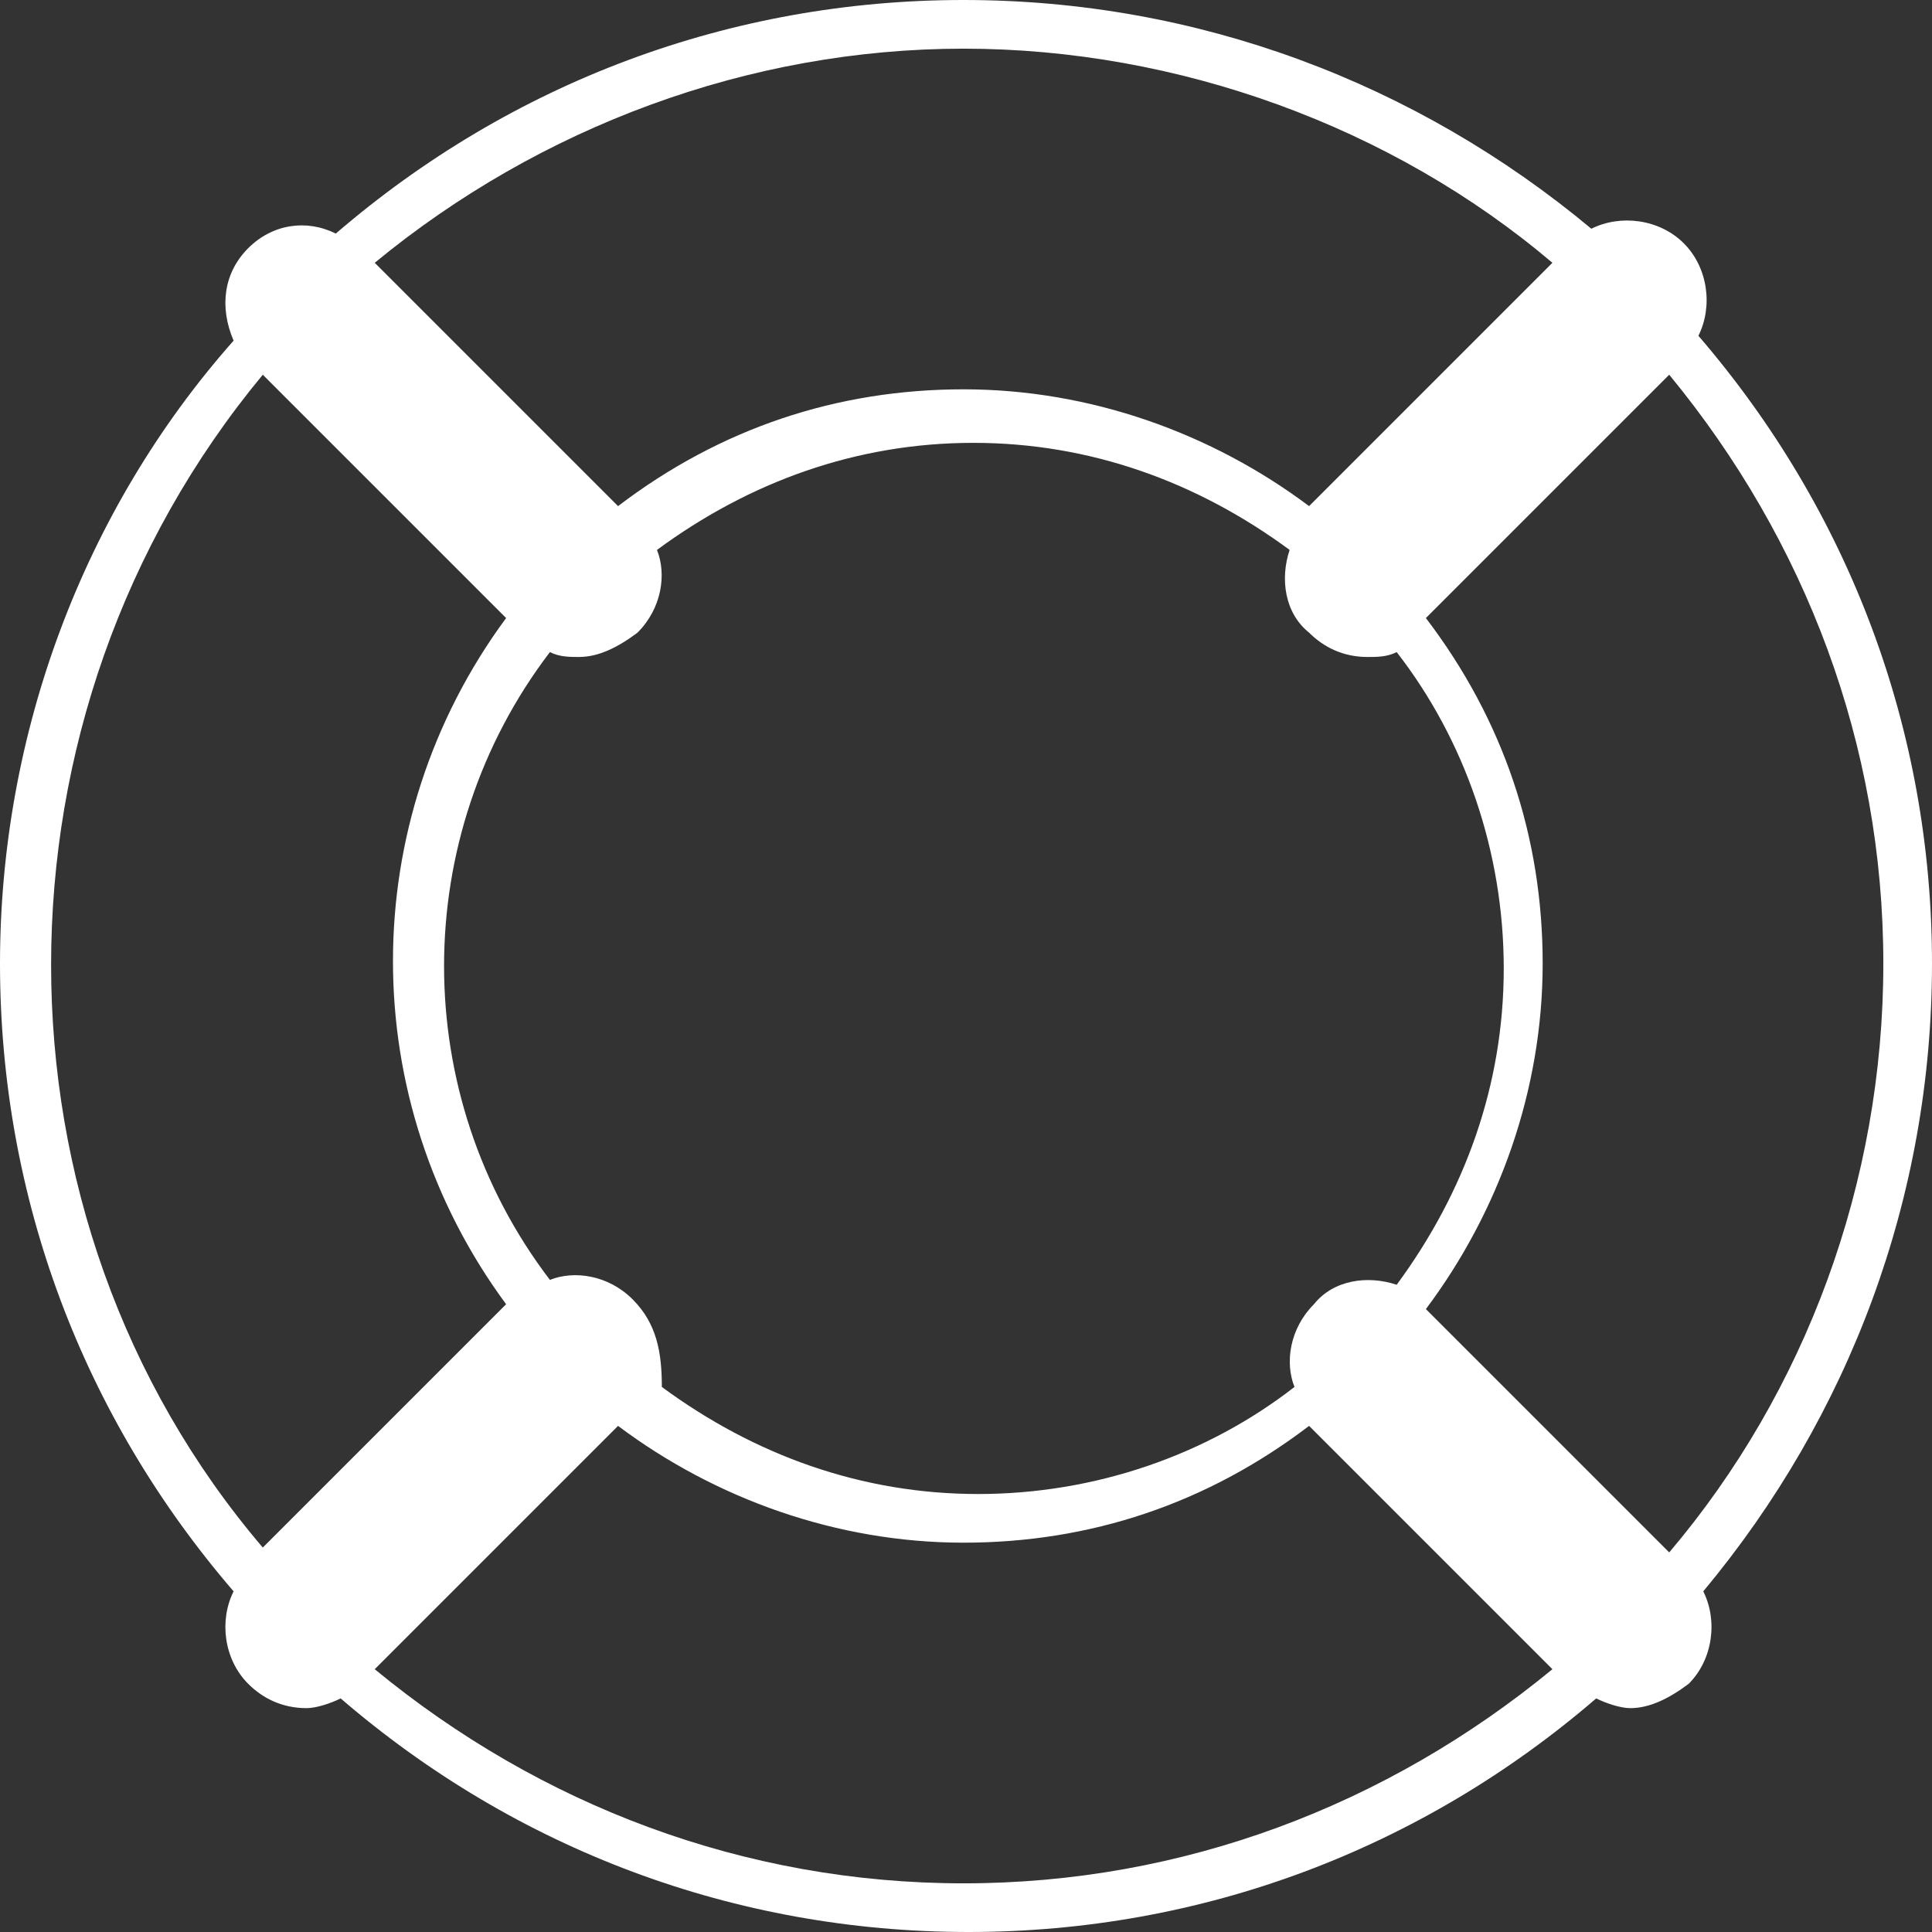
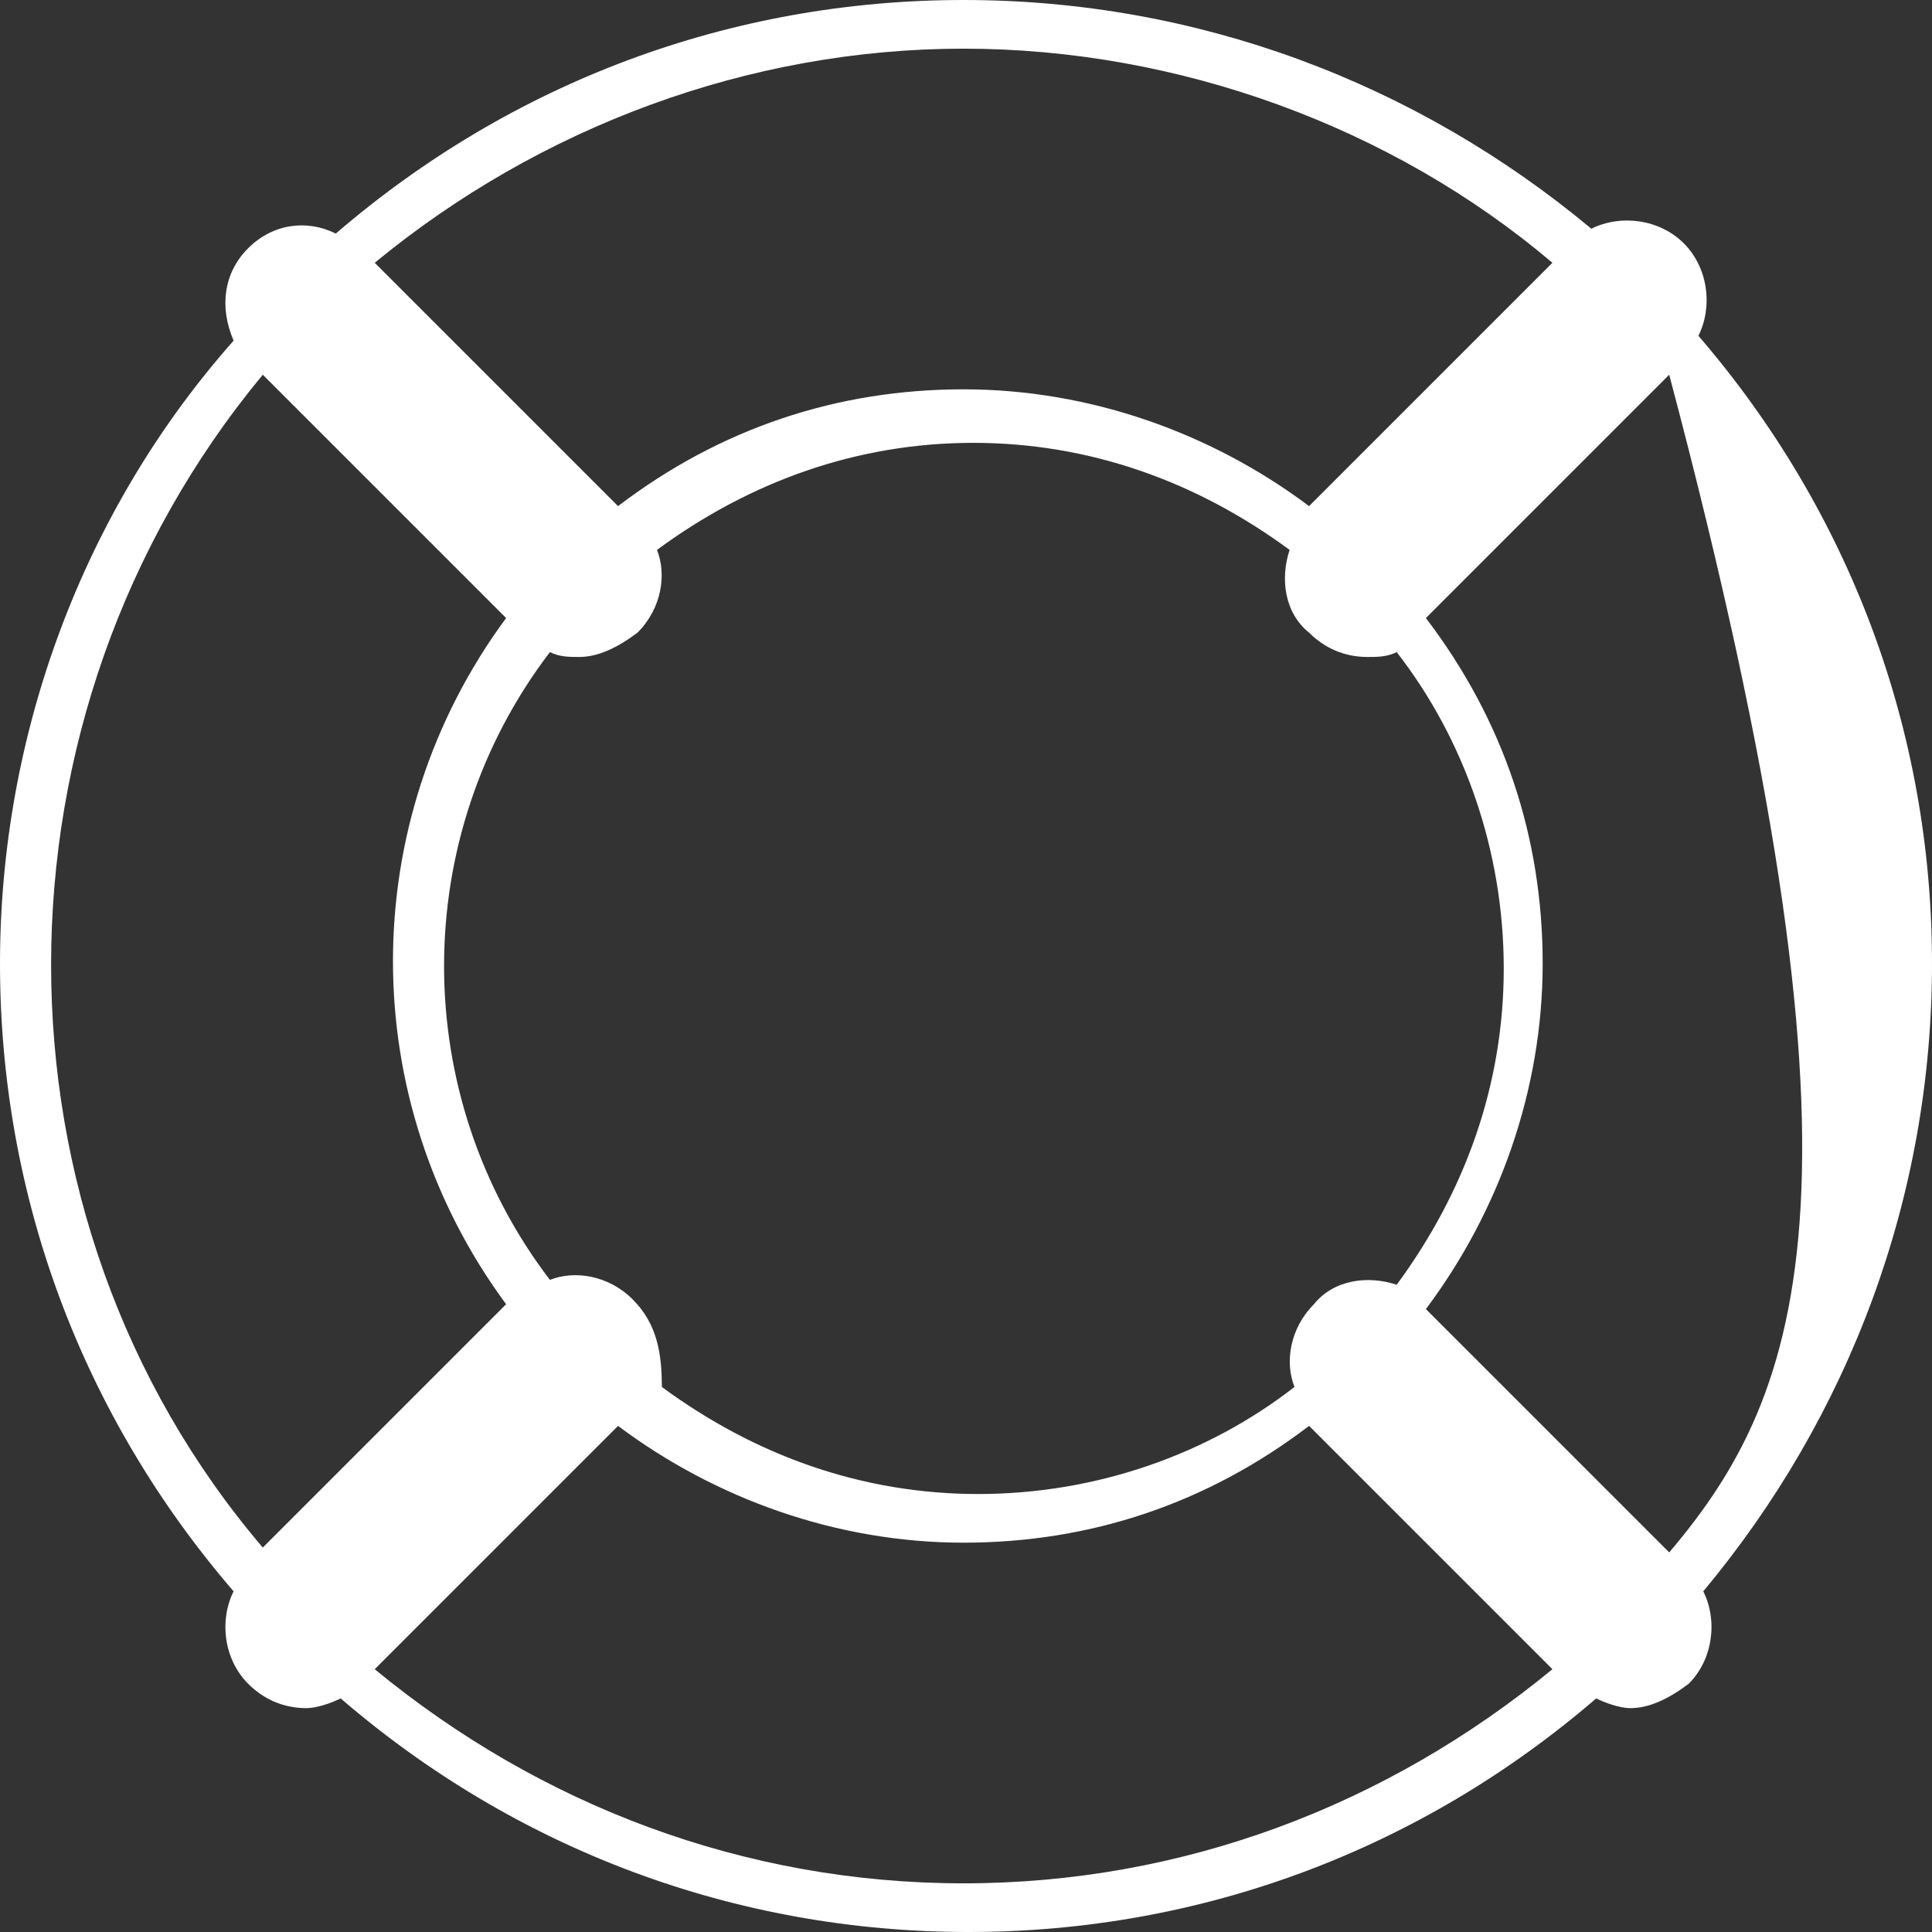
<svg xmlns="http://www.w3.org/2000/svg" version="1.1" id="Capa_1" x="0px" y="0px" viewBox="0 0 39.7 39.7" enable-background="new 0 0 39.7 39.7" xml:space="preserve">
  <rect x="0" y="0" width="39.7" height="39.7" fill="#333333" stroke="none" />
  <g>
-     <path fill="#FFFFFF" d="M39.7,19.8c0-4.8-1.7-9.3-4.8-12.9c0.3-0.6,0.2-1.4-0.3-1.9c-0.5-0.5-1.3-0.6-1.9-0.3   C29.1,1.7,24.6,0,19.8,0c-4.8,0-9.3,1.7-12.9,4.8C6.3,4.5,5.6,4.6,5.1,5.1C4.6,5.6,4.5,6.3,4.8,7C1.7,10.5,0,15.1,0,19.8   c0,4.8,1.7,9.3,4.8,12.9c-0.3,0.6-0.2,1.4,0.3,1.9c0.3,0.3,0.7,0.5,1.2,0.5c0.2,0,0.5-0.1,0.7-0.2c3.6,3.1,8.1,4.8,12.9,4.8   c4.8,0,9.3-1.7,12.9-4.8c0.2,0.1,0.5,0.2,0.7,0.2c0.4,0,0.8-0.2,1.2-0.5c0.5-0.5,0.6-1.3,0.3-1.9C38,29.1,39.7,24.6,39.7,19.8z    M34.3,31.9l-5-5c1.5-2,2.4-4.5,2.4-7.1c0-2.6-0.8-5-2.4-7.1l5-5c2.8,3.4,4.4,7.6,4.4,12.1C38.7,24.3,37.1,28.6,34.3,31.9z    M13,26.7c-0.5-0.5-1.2-0.6-1.7-0.4c-2.9-3.8-2.9-9.1,0-12.9c0.2,0.1,0.4,0.1,0.6,0.1c0.4,0,0.8-0.2,1.2-0.5   c0.5-0.5,0.6-1.2,0.4-1.7c1.9-1.4,4.1-2.2,6.5-2.2c2.4,0,4.6,0.8,6.5,2.2c-0.2,0.6-0.1,1.3,0.4,1.7c0.3,0.3,0.7,0.5,1.2,0.5   c0.2,0,0.4,0,0.6-0.1c1.4,1.8,2.2,4.1,2.2,6.5c0,2.4-0.8,4.6-2.2,6.5c-0.6-0.2-1.3-0.1-1.7,0.4c-0.5,0.5-0.6,1.2-0.4,1.7   c-1.8,1.4-4.1,2.2-6.5,2.2c-2.4,0-4.6-0.8-6.5-2.2C13.6,27.8,13.5,27.2,13,26.7z M31.9,5.4l-5,5c-2-1.5-4.5-2.4-7.1-2.4   c-2.6,0-5,0.8-7.1,2.4l-5-5C11.1,2.6,15.4,1,19.8,1S28.6,2.6,31.9,5.4z M5.4,7.7l5,5c-3.1,4.2-3.1,9.9,0,14.1l-5,5   C-0.4,25-0.4,14.7,5.4,7.7z M7.7,34.3l5-5c2,1.5,4.5,2.4,7.1,2.4c2.6,0,5-0.8,7.1-2.4l5,5c-3.4,2.8-7.6,4.4-12.1,4.4   S11.1,37.1,7.7,34.3z" />
+     <path fill="#FFFFFF" d="M39.7,19.8c0-4.8-1.7-9.3-4.8-12.9c0.3-0.6,0.2-1.4-0.3-1.9c-0.5-0.5-1.3-0.6-1.9-0.3   C29.1,1.7,24.6,0,19.8,0c-4.8,0-9.3,1.7-12.9,4.8C6.3,4.5,5.6,4.6,5.1,5.1C4.6,5.6,4.5,6.3,4.8,7C1.7,10.5,0,15.1,0,19.8   c0,4.8,1.7,9.3,4.8,12.9c-0.3,0.6-0.2,1.4,0.3,1.9c0.3,0.3,0.7,0.5,1.2,0.5c0.2,0,0.5-0.1,0.7-0.2c3.6,3.1,8.1,4.8,12.9,4.8   c4.8,0,9.3-1.7,12.9-4.8c0.2,0.1,0.5,0.2,0.7,0.2c0.4,0,0.8-0.2,1.2-0.5c0.5-0.5,0.6-1.3,0.3-1.9C38,29.1,39.7,24.6,39.7,19.8z    M34.3,31.9l-5-5c1.5-2,2.4-4.5,2.4-7.1c0-2.6-0.8-5-2.4-7.1l5-5C38.7,24.3,37.1,28.6,34.3,31.9z    M13,26.7c-0.5-0.5-1.2-0.6-1.7-0.4c-2.9-3.8-2.9-9.1,0-12.9c0.2,0.1,0.4,0.1,0.6,0.1c0.4,0,0.8-0.2,1.2-0.5   c0.5-0.5,0.6-1.2,0.4-1.7c1.9-1.4,4.1-2.2,6.5-2.2c2.4,0,4.6,0.8,6.5,2.2c-0.2,0.6-0.1,1.3,0.4,1.7c0.3,0.3,0.7,0.5,1.2,0.5   c0.2,0,0.4,0,0.6-0.1c1.4,1.8,2.2,4.1,2.2,6.5c0,2.4-0.8,4.6-2.2,6.5c-0.6-0.2-1.3-0.1-1.7,0.4c-0.5,0.5-0.6,1.2-0.4,1.7   c-1.8,1.4-4.1,2.2-6.5,2.2c-2.4,0-4.6-0.8-6.5-2.2C13.6,27.8,13.5,27.2,13,26.7z M31.9,5.4l-5,5c-2-1.5-4.5-2.4-7.1-2.4   c-2.6,0-5,0.8-7.1,2.4l-5-5C11.1,2.6,15.4,1,19.8,1S28.6,2.6,31.9,5.4z M5.4,7.7l5,5c-3.1,4.2-3.1,9.9,0,14.1l-5,5   C-0.4,25-0.4,14.7,5.4,7.7z M7.7,34.3l5-5c2,1.5,4.5,2.4,7.1,2.4c2.6,0,5-0.8,7.1-2.4l5,5c-3.4,2.8-7.6,4.4-12.1,4.4   S11.1,37.1,7.7,34.3z" />
  </g>
</svg>